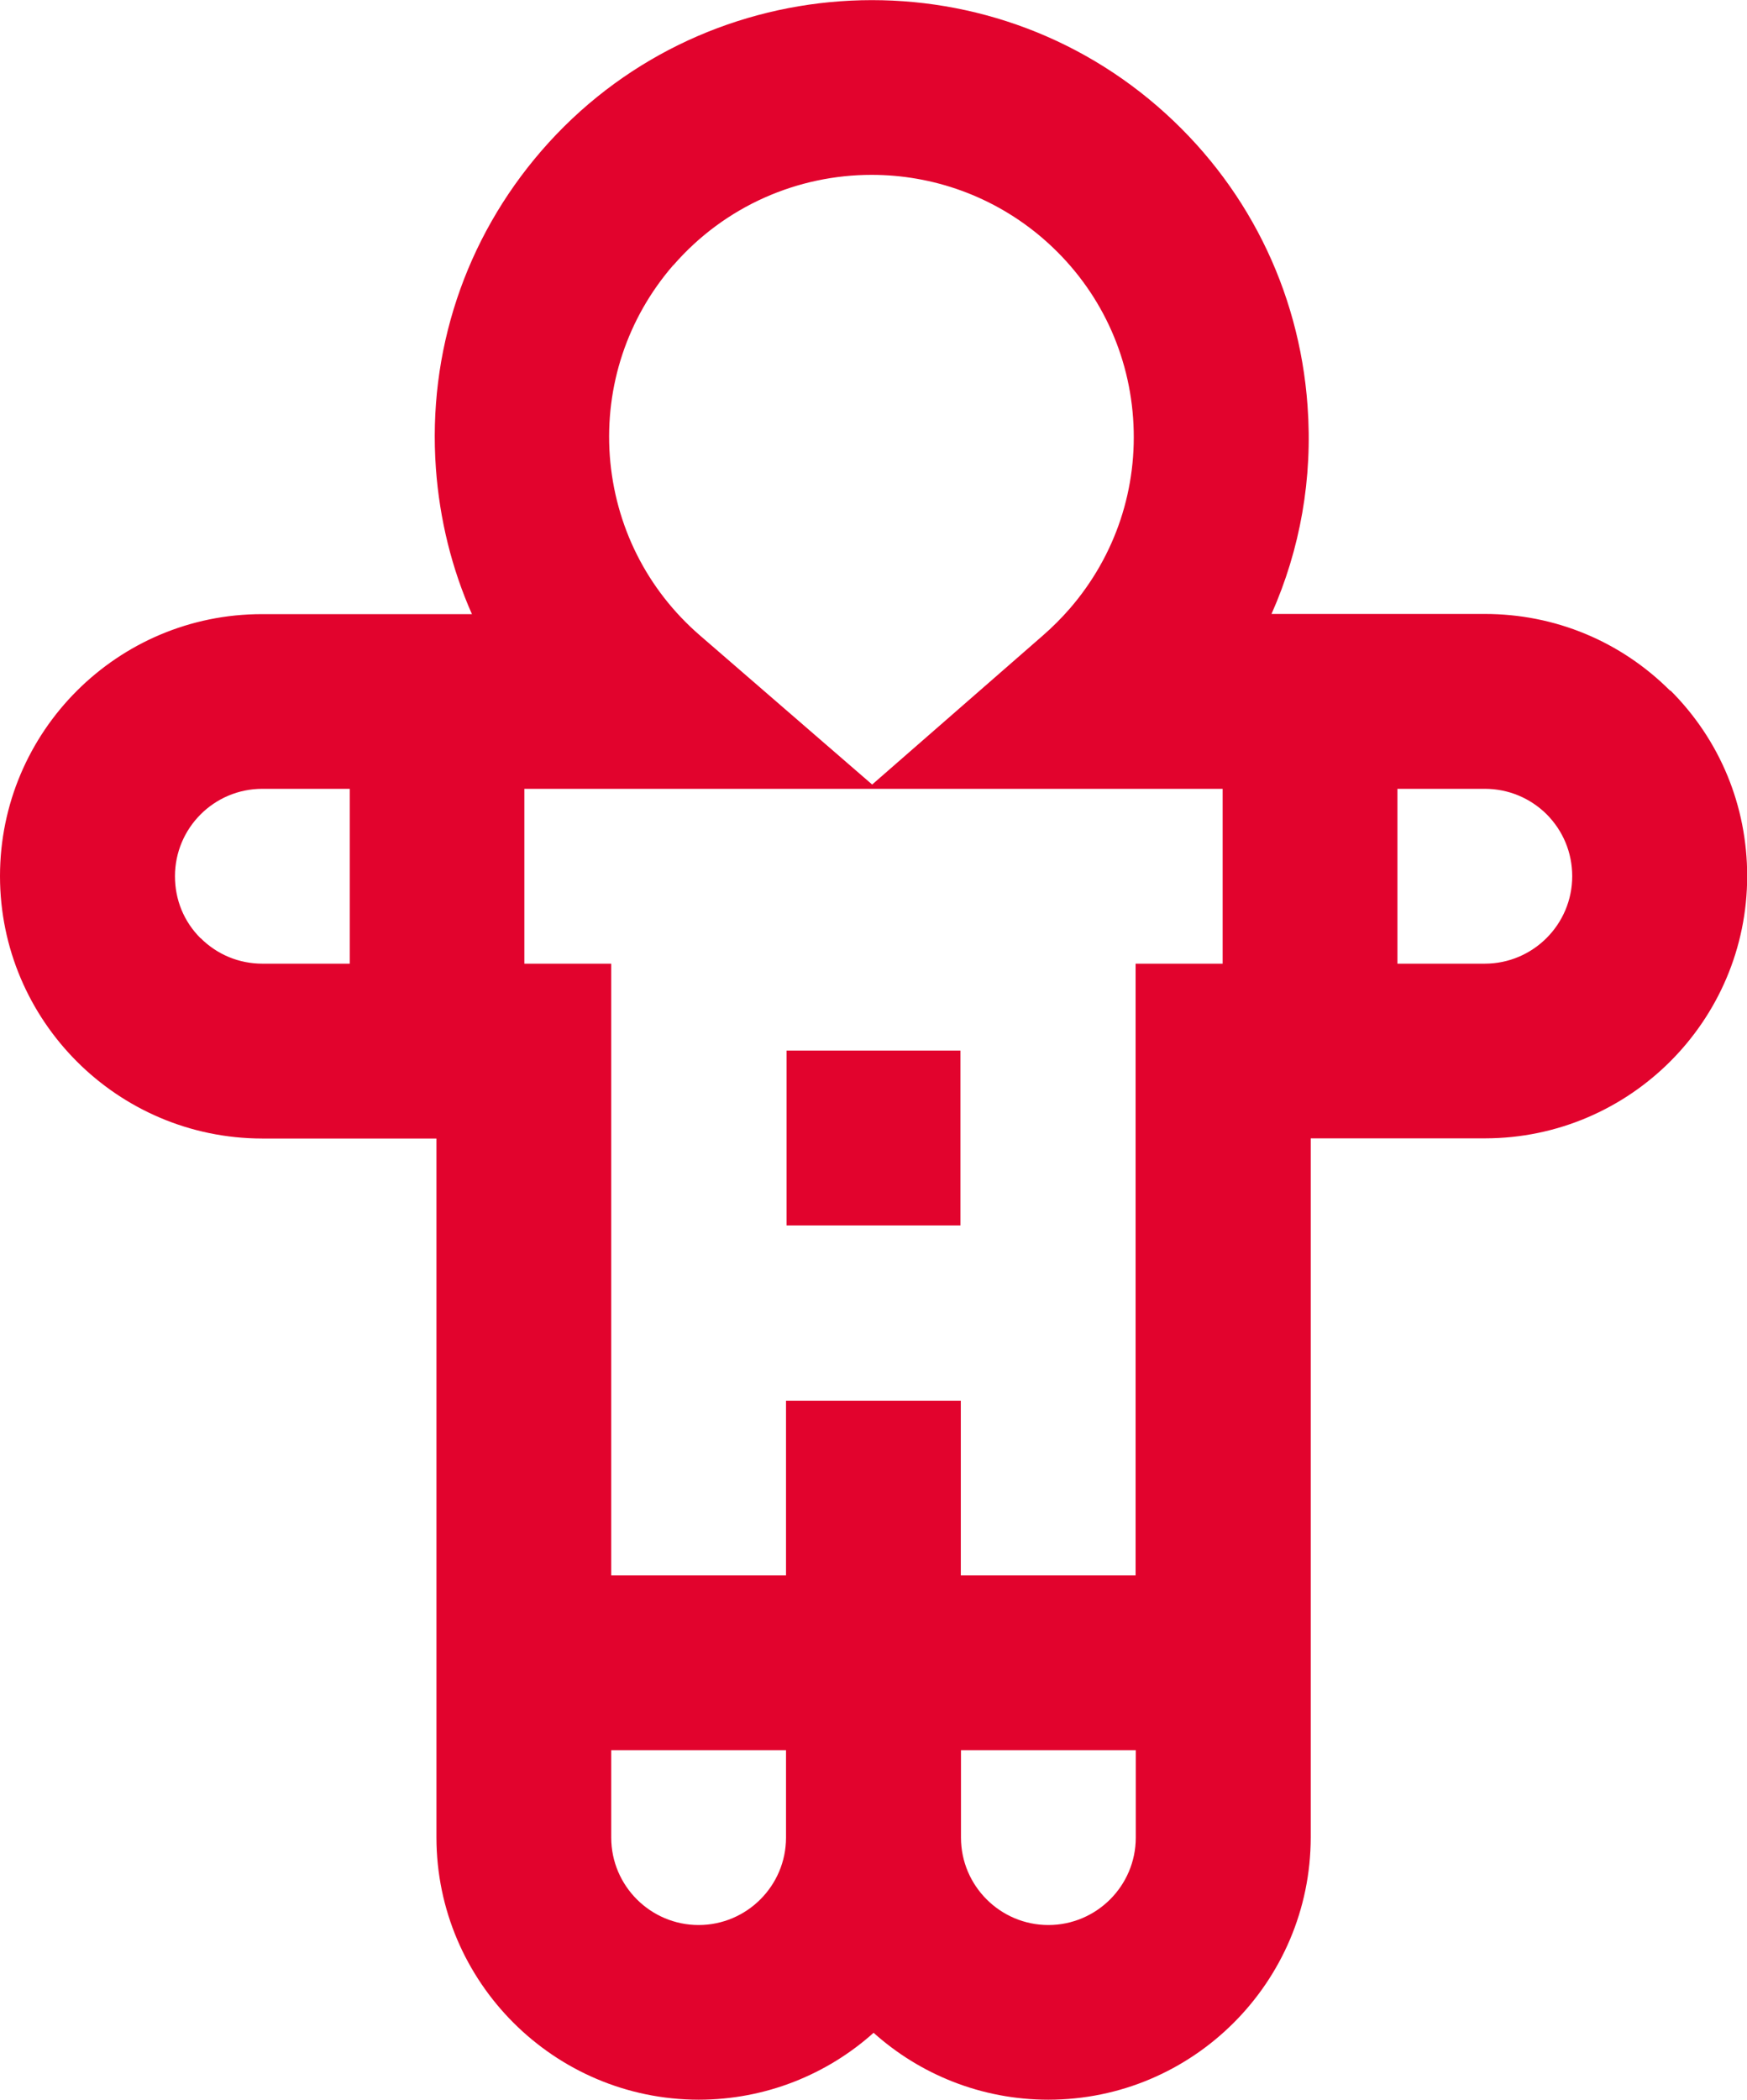
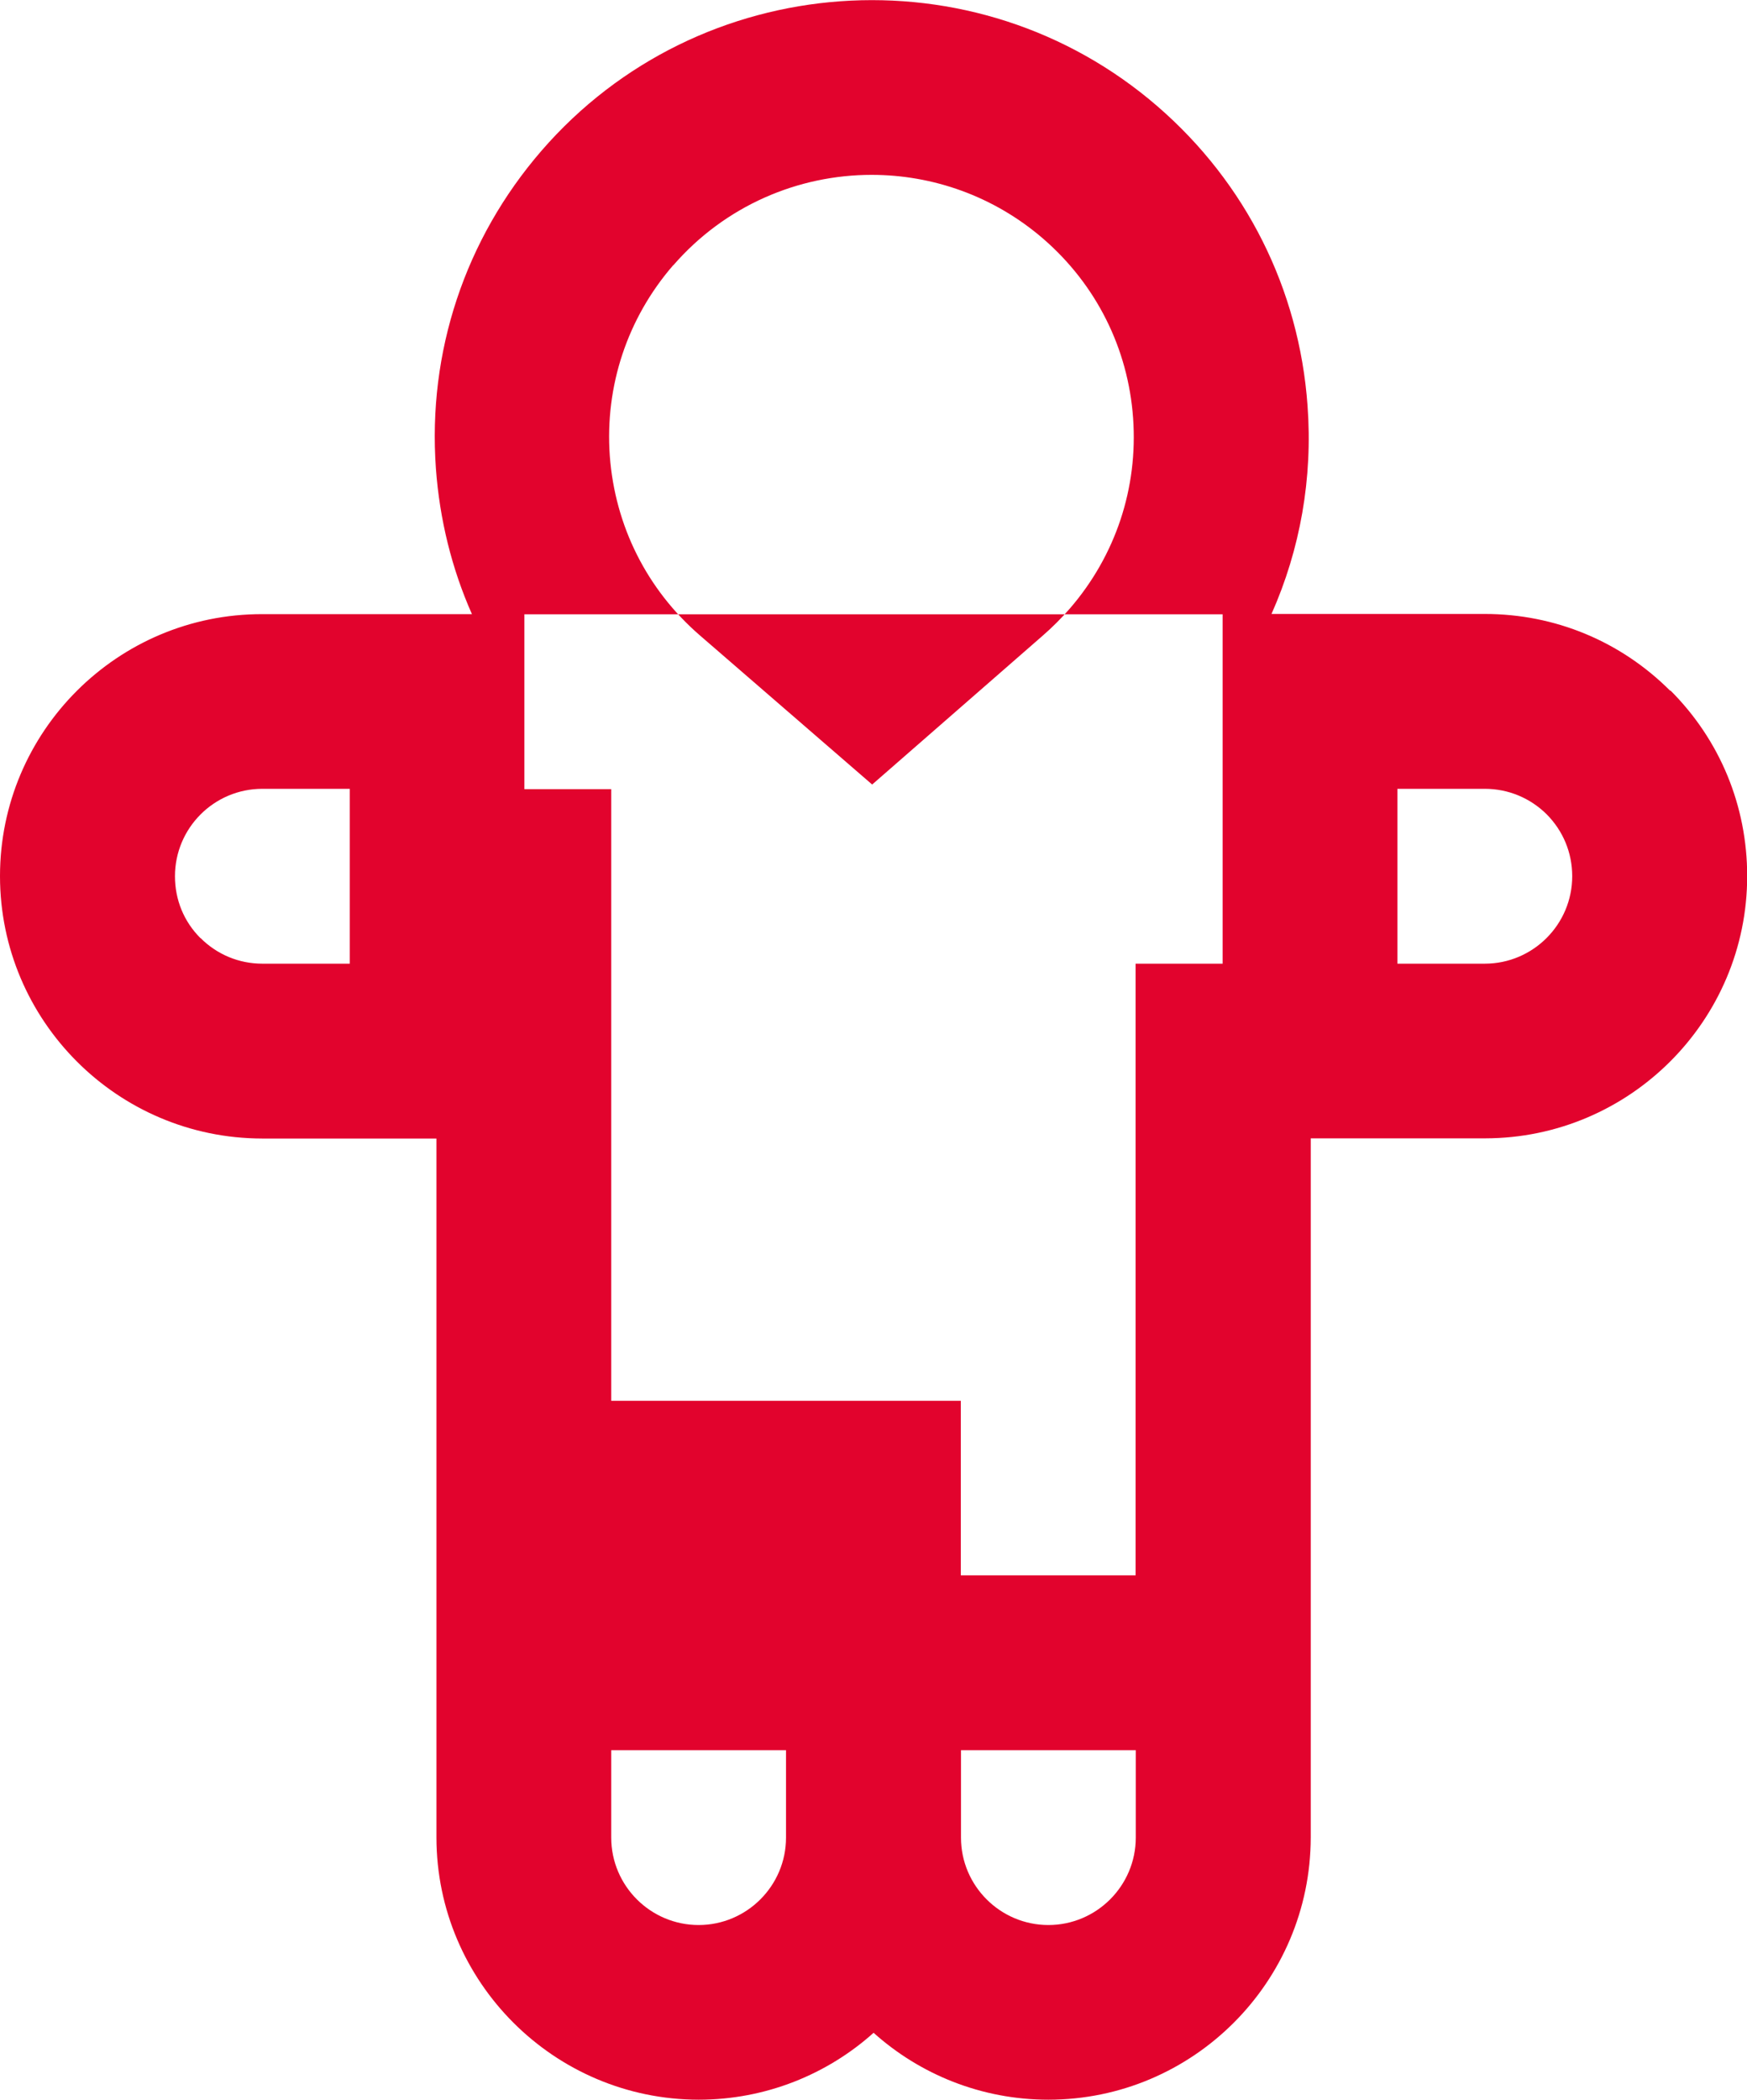
<svg xmlns="http://www.w3.org/2000/svg" id="Capa_2" data-name="Capa 2" viewBox="0 0 97.95 117.69">
  <defs>
    <style> .cls-1 { fill: #e2032d; stroke-width: 0px; } </style>
  </defs>
  <g id="Capa_1-2" data-name="Capa 1">
    <g>
-       <path class="cls-1" d="M93.65,38.72c-2.78-2.78-6.47-4.31-10.4-4.31h-11.96c1.61-3.62,2.32-7.61,2.02-11.68-.47-6.53-3.46-12.48-8.4-16.76-10.21-8.84-25.73-7.72-34.56,2.49-4.28,4.95-6.38,11.27-5.91,17.8.21,2.86.89,5.61,2.02,8.16h-11.76C6.59,34.41,0,41,0,49.1c0,8.1,6.58,14.7,14.7,14.71h9.77v39.18c.01,8.09,6.6,14.68,14.7,14.69,3.76,0,7.21-1.42,9.81-3.75,2.6,2.33,6.04,3.75,9.8,3.75,8.1,0,14.7-6.59,14.71-14.7v-39.18h9.78c8.1-.01,14.69-6.6,14.69-14.7,0-3.93-1.52-7.62-4.3-10.4ZM37.75,14.87c2.91-3.35,7.01-5.07,11.12-5.07,3.41,0,6.84,1.18,9.62,3.58,2.97,2.57,4.76,6.14,5.04,10.05.28,3.92-.98,7.71-3.55,10.68-.47.54-.97,1.04-1.51,1.51l-9.57,8.35-9.66-8.36c-2.97-2.57-4.76-6.14-5.05-10.06-.28-3.91.98-7.71,3.55-10.68ZM68.55,44.21v9.8h-4.88v34.28h-9.8v-9.78h-9.8v9.78h-9.8v-34.28h-4.87v-9.8h39.15ZM11.24,52.58c-.93-.93-1.43-2.15-1.43-3.47,0-2.7,2.19-4.9,4.9-4.9h4.9v9.8h-4.9c-1.31,0-2.54-.51-3.47-1.44ZM39.17,107.89c-2.7,0-4.9-2.2-4.9-4.9v-4.9h9.8v4.9c0,2.7-2.2,4.9-4.9,4.9ZM58.78,107.89c-2.7,0-4.9-2.2-4.9-4.9v-4.9h9.8v4.9c0,2.7-2.2,4.9-4.9,4.9ZM83.25,54.01h-4.9v-9.8h4.9c1.31,0,2.54.51,3.47,1.43.92.93,1.43,2.15,1.43,3.47,0,2.7-2.2,4.9-4.9,4.9Z" />
-       <rect class="cls-1" x="44.1" y="58.88" width="9.75" height="9.8" />
+       <path class="cls-1" d="M93.65,38.72c-2.78-2.78-6.47-4.31-10.4-4.31h-11.96c1.61-3.62,2.32-7.61,2.02-11.68-.47-6.53-3.46-12.48-8.4-16.76-10.21-8.84-25.73-7.72-34.56,2.49-4.28,4.95-6.38,11.27-5.91,17.8.21,2.86.89,5.61,2.02,8.16h-11.76C6.59,34.41,0,41,0,49.1c0,8.1,6.58,14.7,14.7,14.71h9.77v39.18c.01,8.09,6.6,14.68,14.7,14.69,3.76,0,7.21-1.42,9.81-3.75,2.6,2.33,6.04,3.75,9.8,3.75,8.1,0,14.7-6.59,14.71-14.7v-39.18h9.78c8.1-.01,14.69-6.6,14.69-14.7,0-3.93-1.52-7.62-4.3-10.4ZM37.75,14.87c2.91-3.35,7.01-5.07,11.12-5.07,3.41,0,6.84,1.18,9.62,3.58,2.97,2.57,4.76,6.14,5.04,10.05.28,3.92-.98,7.71-3.55,10.68-.47.54-.97,1.04-1.51,1.51l-9.57,8.35-9.66-8.36c-2.97-2.57-4.76-6.14-5.05-10.06-.28-3.91.98-7.71,3.55-10.68ZM68.55,44.21v9.8h-4.88v34.28h-9.8v-9.78h-9.8h-9.8v-34.28h-4.87v-9.8h39.15ZM11.24,52.58c-.93-.93-1.43-2.15-1.43-3.47,0-2.7,2.19-4.9,4.9-4.9h4.9v9.8h-4.9c-1.31,0-2.54-.51-3.47-1.44ZM39.17,107.89c-2.7,0-4.9-2.2-4.9-4.9v-4.9h9.8v4.9c0,2.7-2.2,4.9-4.9,4.9ZM58.78,107.89c-2.7,0-4.9-2.2-4.9-4.9v-4.9h9.8v4.9c0,2.7-2.2,4.9-4.9,4.9ZM83.25,54.01h-4.9v-9.8h4.9c1.31,0,2.54.51,3.47,1.43.92.93,1.43,2.15,1.43,3.47,0,2.7-2.2,4.9-4.9,4.9Z" />
    </g>
  </g>
</svg>